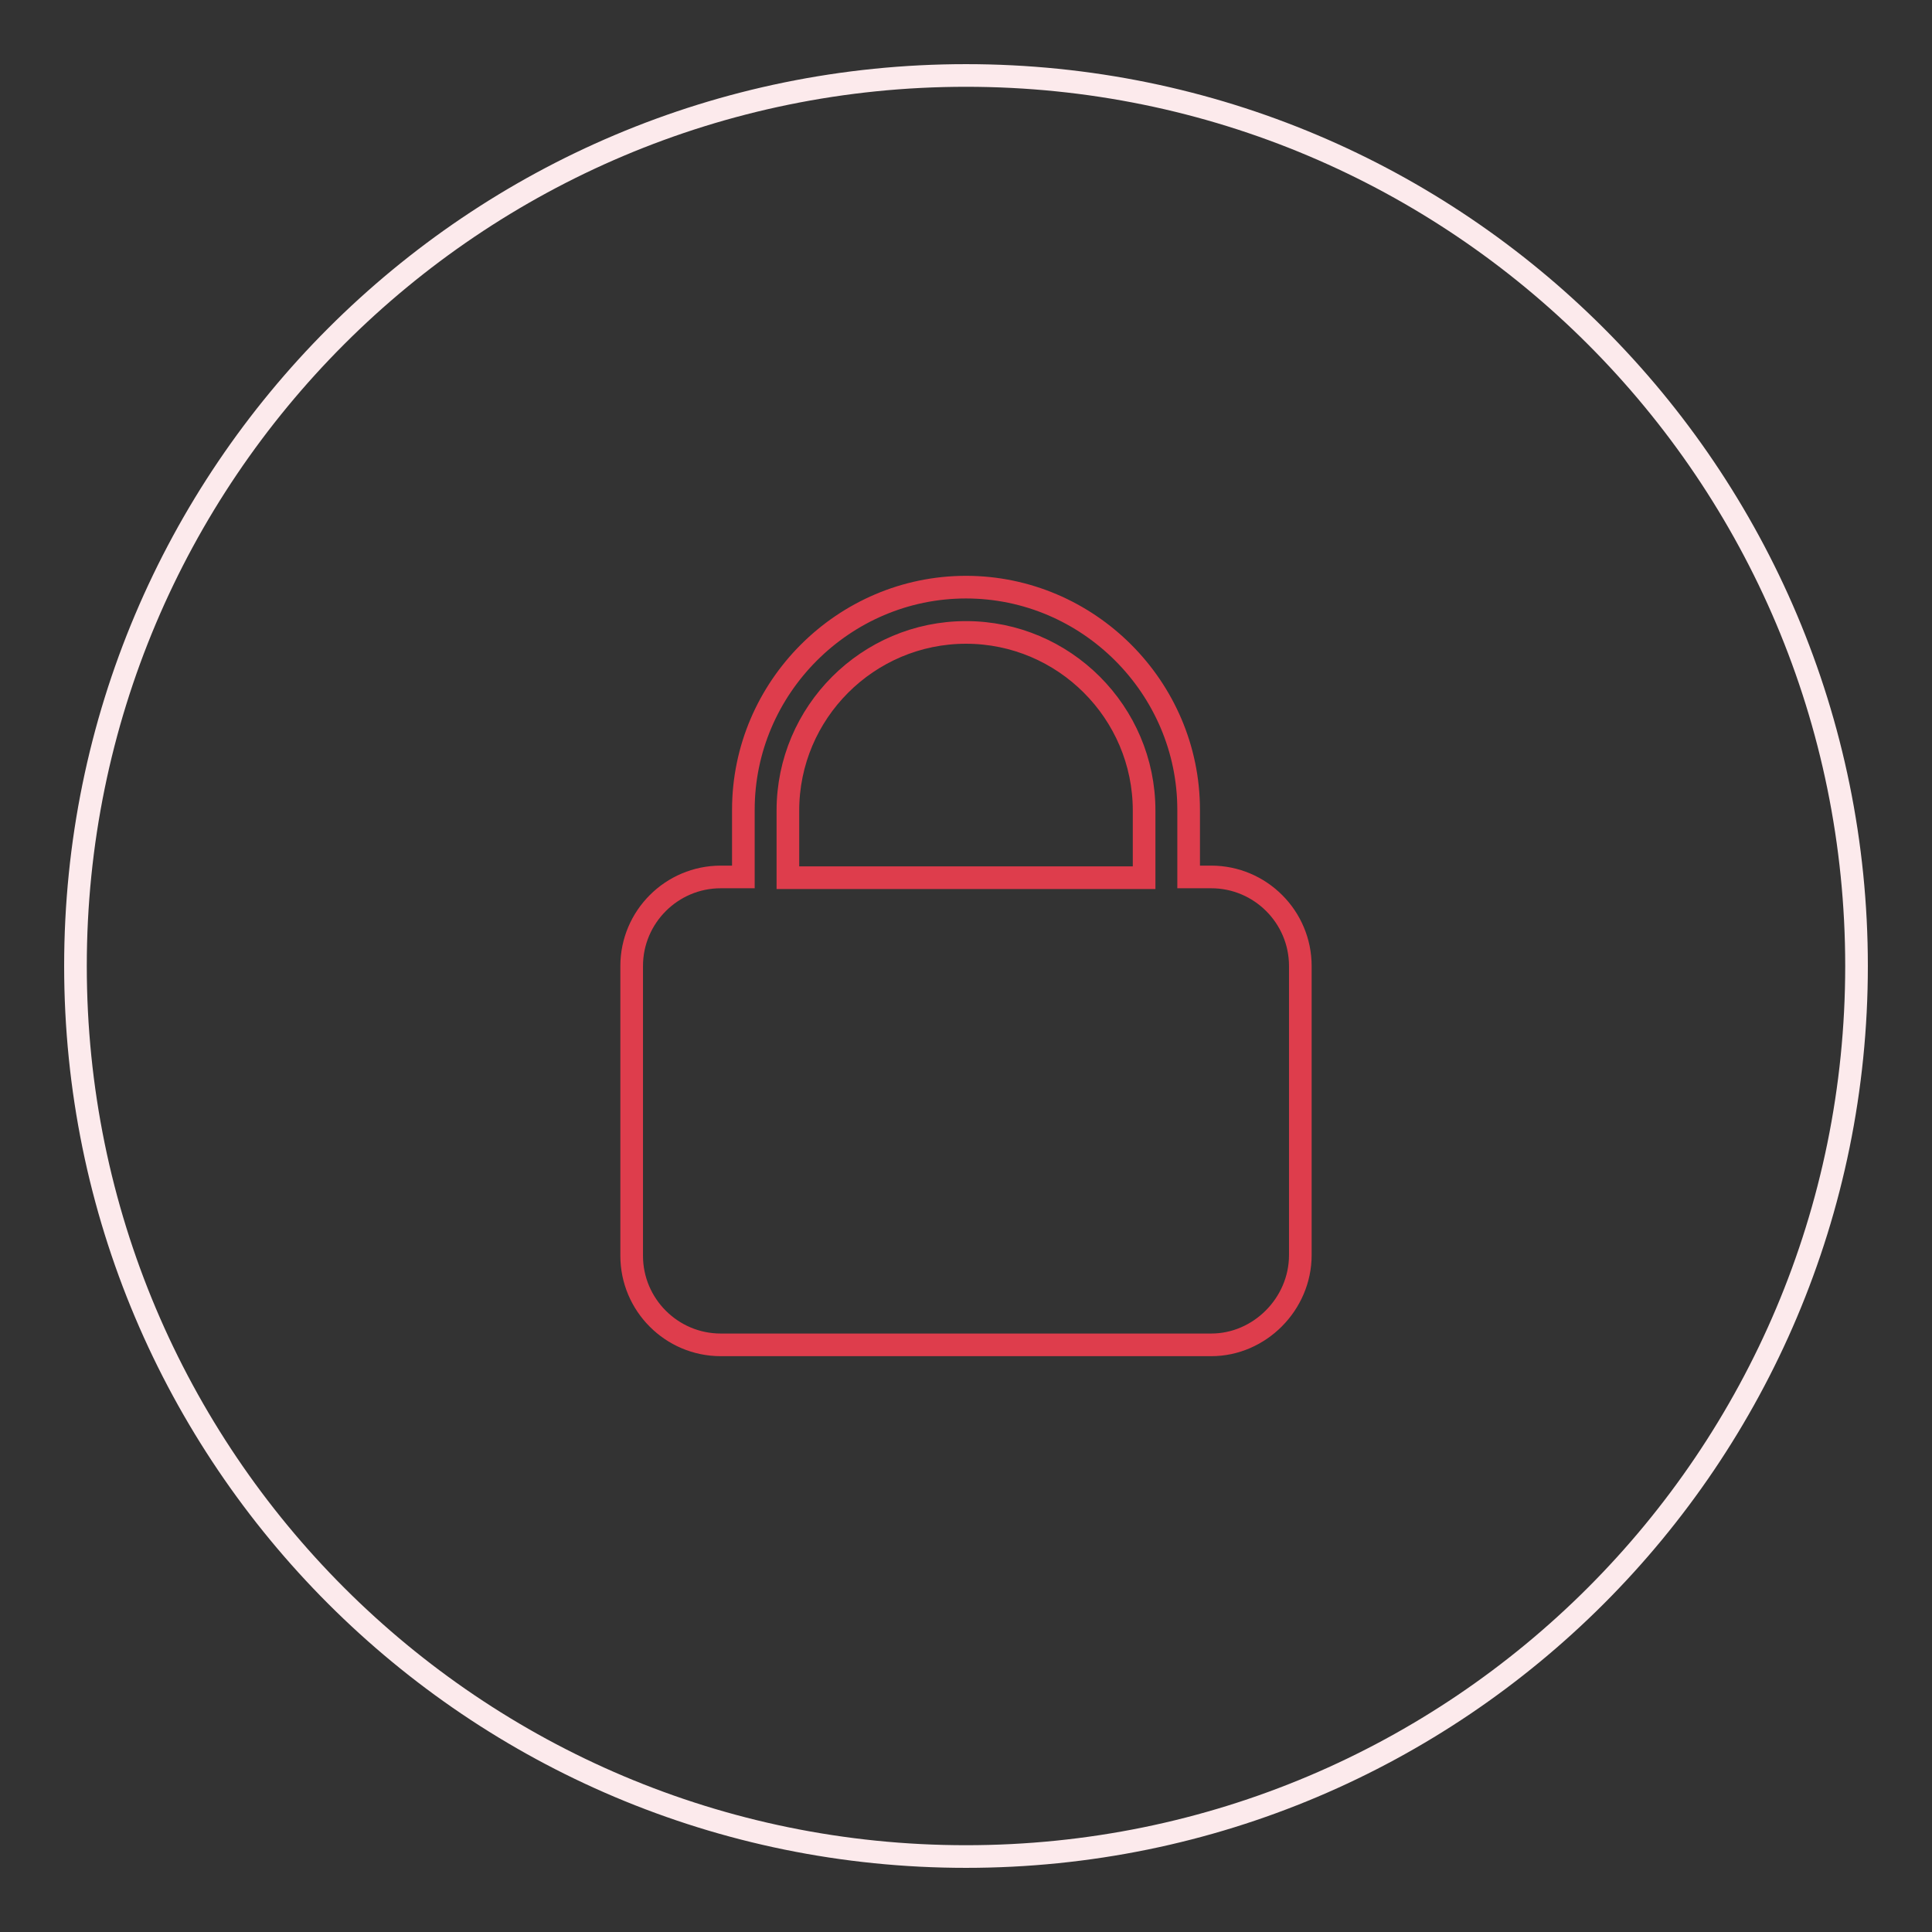
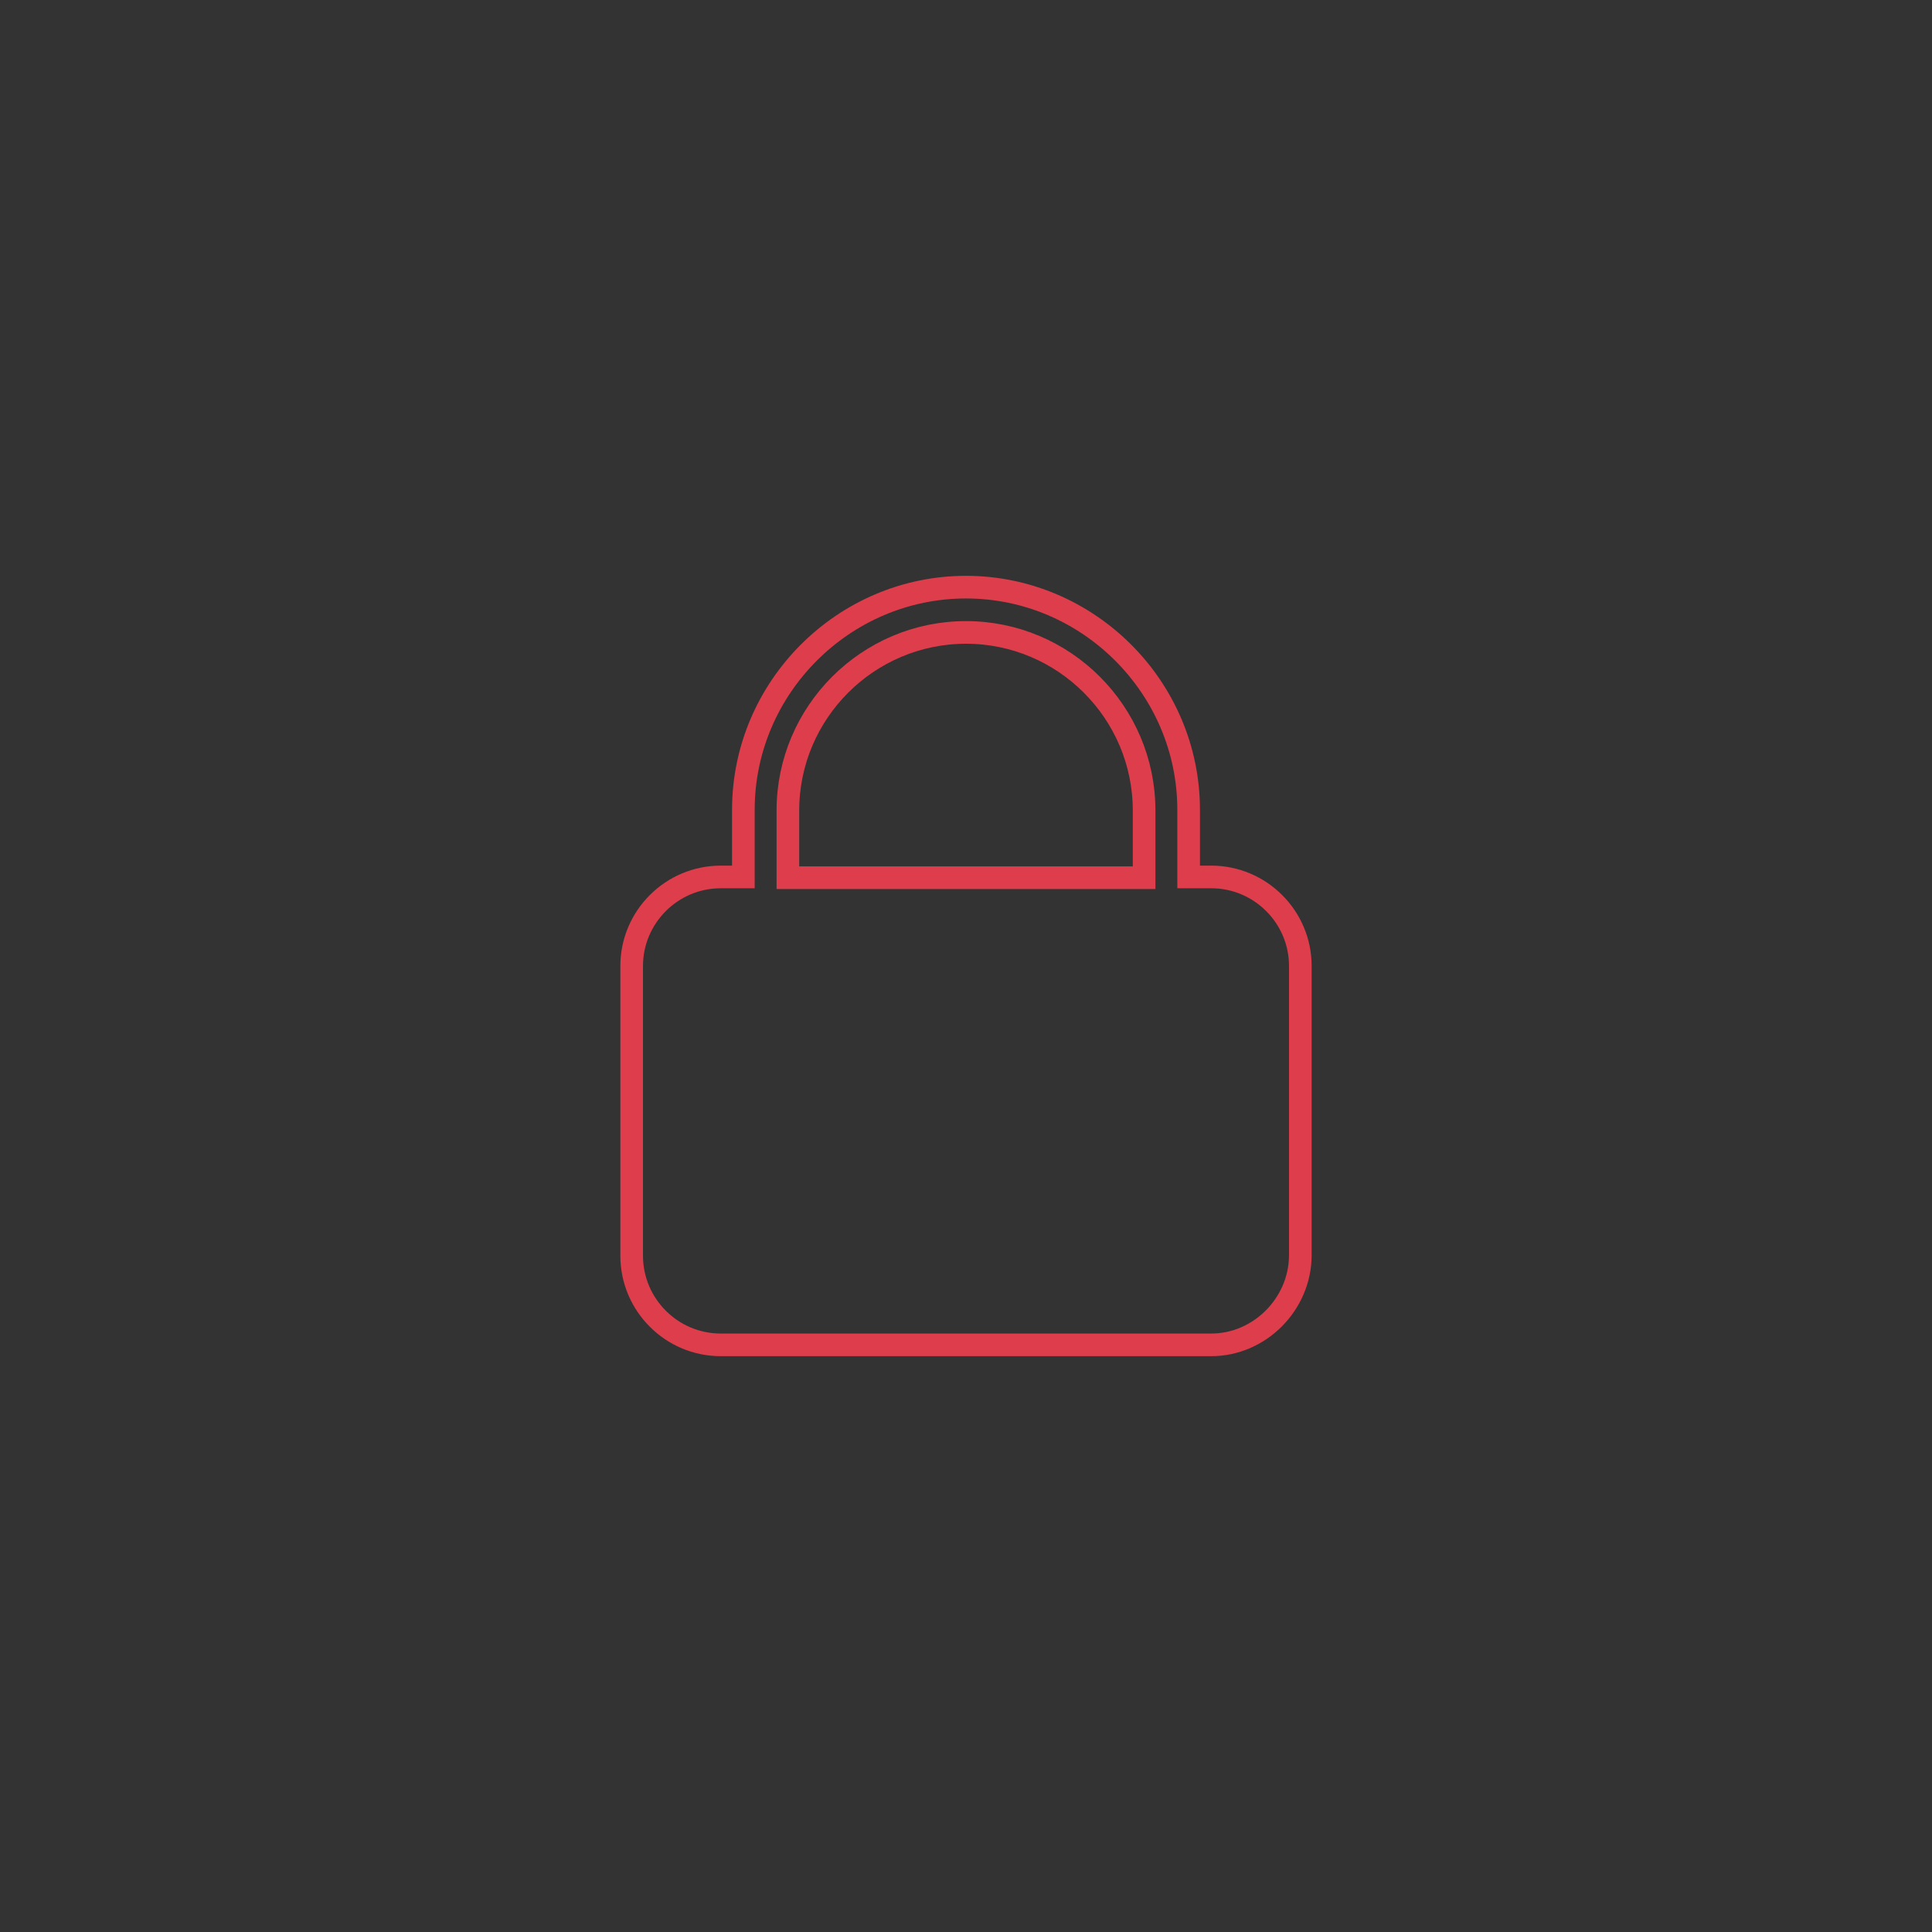
<svg xmlns="http://www.w3.org/2000/svg" version="1.1" x="0px" y="0px" viewBox="0 0 256 256" enable-background="new 0 0 256 256" xml:space="preserve">
  <rect x="0" y="0" width="256" height="256" fill="#333333" stroke="none" />
  <g>
-     <path stroke-width="3" fill-opacity="0" stroke="#fceaec" d="M10,128c0,65.2,52.8,118,118,118c65.2,0,118-52.8,118-118c0-65.2-52.8-118-118-118C62.8,10,10,62.8,10,128z " />
    <path stroke-width="3" fill-opacity="0" stroke="#de3d4c" d="M160.5,178.2H95.5c-6.5,0-11.8-5.3-11.8-11.8V128c0-6.5,5.3-11.8,11.8-11.8h3v-8.9 c0-16.2,13.3-29.5,29.5-29.5c16.2,0,29.5,13.3,29.5,29.5v8.9h3c6.5,0,11.8,5.3,11.8,11.8v38.3C172.3,172.8,166.9,178.2,160.5,178.2 L160.5,178.2z M128,83.8c-13,0-23.6,10.6-23.6,23.6v8.9h47.2v-8.9C151.6,94.4,141,83.8,128,83.8z" />
  </g>
</svg>